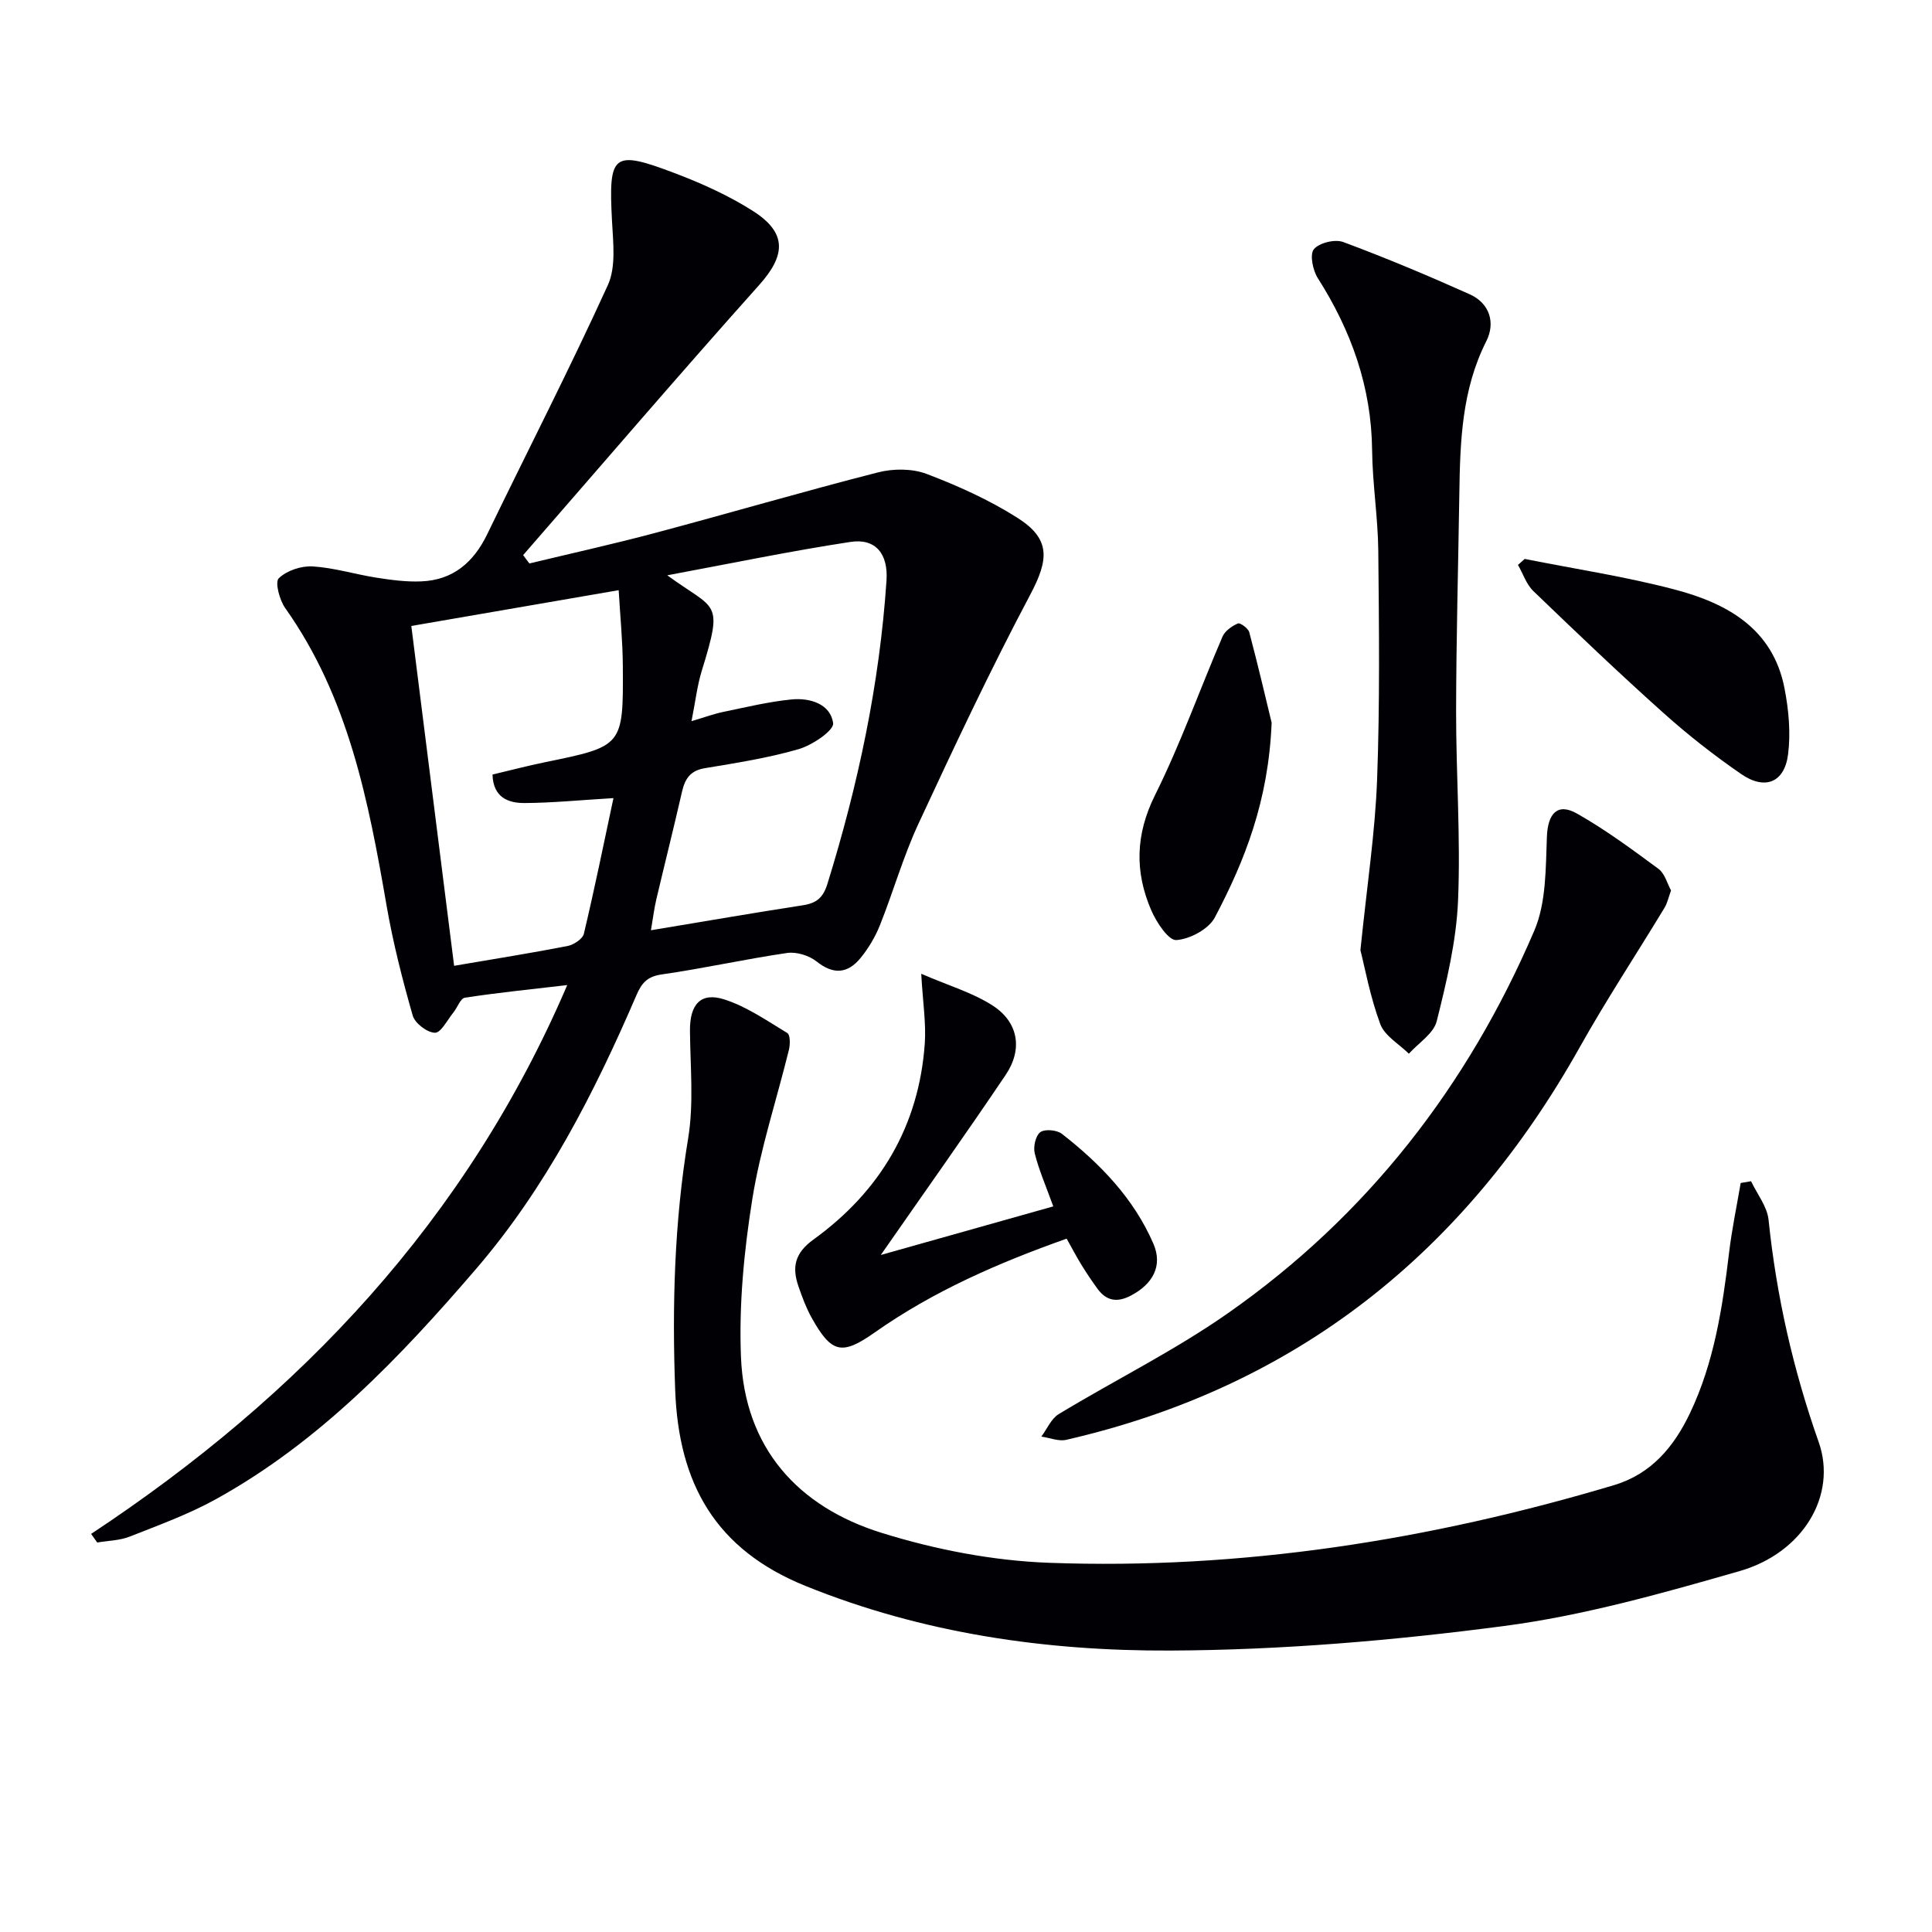
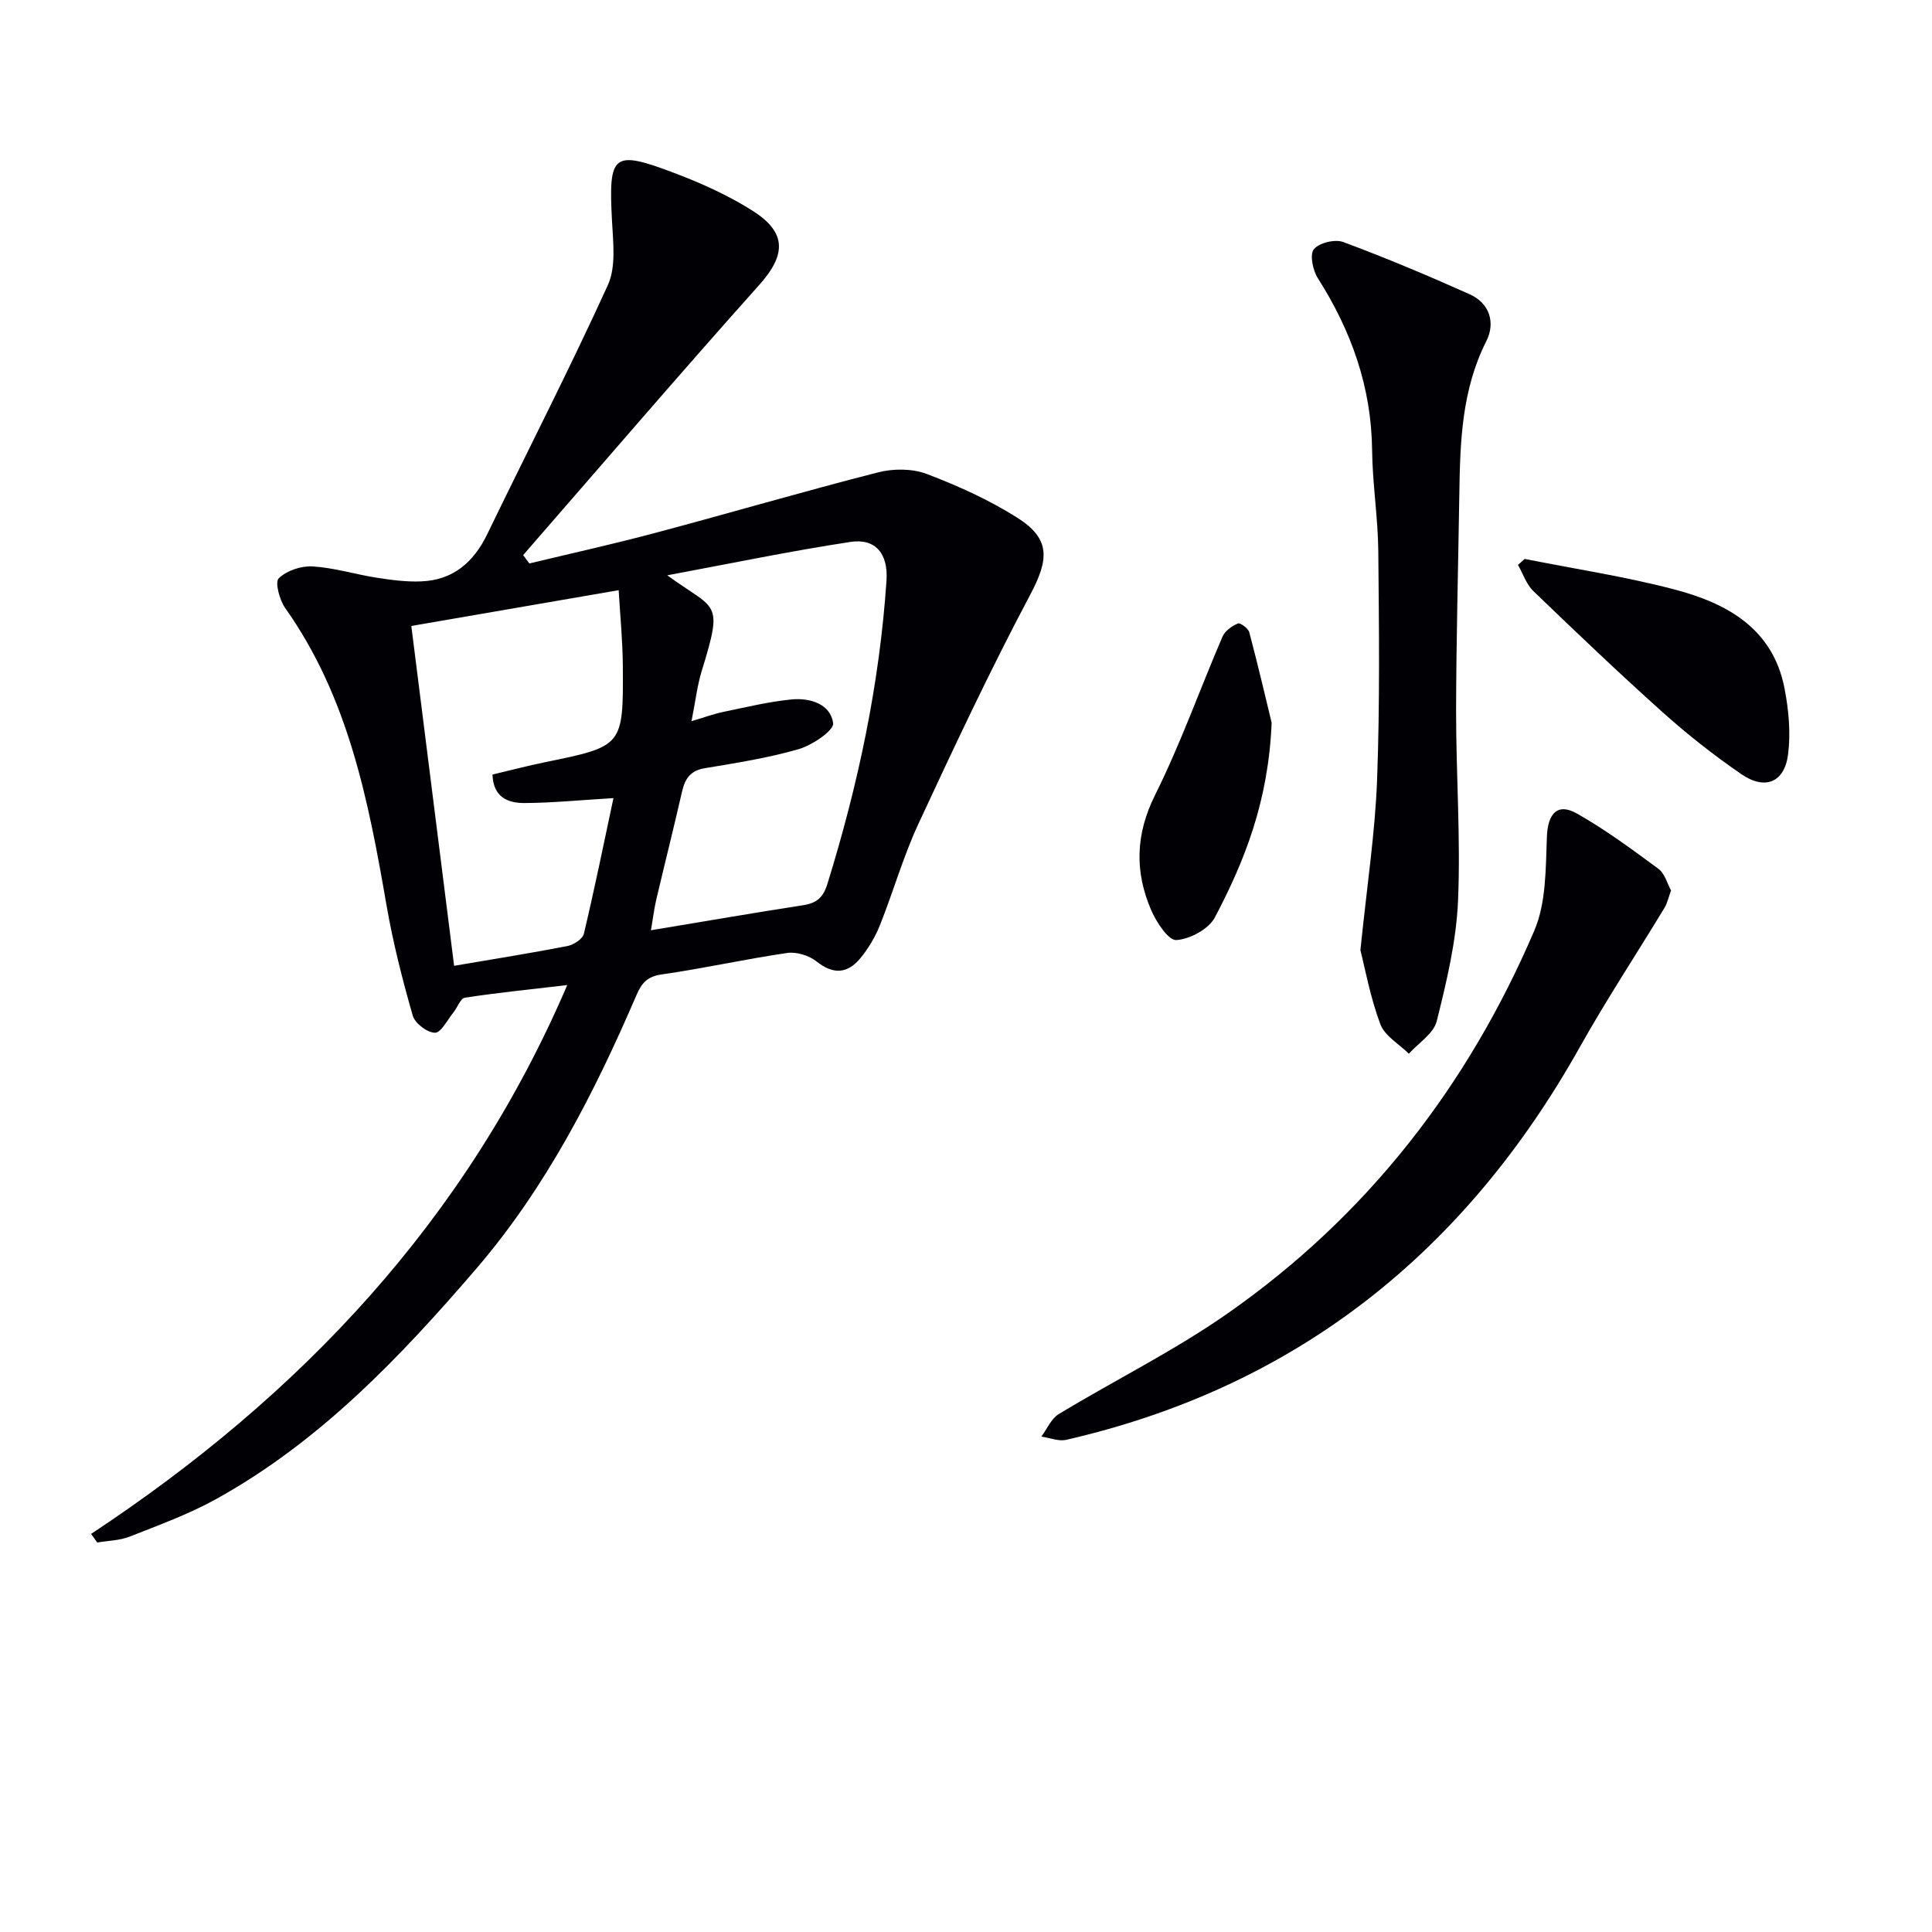
<svg xmlns="http://www.w3.org/2000/svg" enable-background="new 0 0 400 400" viewBox="0 0 400 400">
  <g fill="#010105">
    <path d="m18.86 317.58c43.35-28.65 77.72-64.95 98.58-113.63-7.41.87-14.32 1.56-21.18 2.61-.93.14-1.56 2.05-2.4 3.08-1.24 1.52-2.56 4.2-3.81 4.18-1.61-.03-4.15-1.96-4.6-3.56-2.14-7.47-4.07-15.04-5.4-22.69-3.75-21.69-7.88-43.17-21-61.67-1.18-1.67-2.16-5.37-1.34-6.17 1.65-1.6 4.65-2.6 7.02-2.46 4.43.27 8.79 1.64 13.21 2.33 3.06.48 6.19.9 9.26.77 6.59-.26 10.85-3.93 13.68-9.78 8.32-17.19 17.05-34.19 24.97-51.56 1.72-3.78 1.09-8.83.86-13.25-.74-13.97.1-14.82 13.07-9.9 5.56 2.11 11.09 4.61 16.09 7.79 7.14 4.54 6.82 9.18 1.29 15.36-16.49 18.44-32.6 37.24-48.85 55.9.43.58.86 1.16 1.29 1.73 8.71-2.1 17.46-4.03 26.11-6.34 15.38-4.1 30.66-8.58 46.08-12.52 3.16-.81 7.07-.81 10.06.32 6.48 2.46 12.93 5.37 18.77 9.07 6.99 4.42 6.52 8.69 2.67 15.95-8.24 15.53-15.73 31.47-23.14 47.42-3.14 6.76-5.19 14.02-7.96 20.97-.97 2.43-2.37 4.79-4.02 6.81-2.62 3.2-5.57 3.54-9.08.74-1.56-1.24-4.16-2.06-6.11-1.78-8.7 1.27-17.31 3.21-26.01 4.45-3 .43-4.14 1.82-5.21 4.31-8.72 20.25-18.71 39.8-33.18 56.64-15.78 18.36-32.45 35.86-53.95 47.73-5.64 3.11-11.79 5.34-17.81 7.72-2.07.81-4.45.83-6.69 1.21-.42-.58-.85-1.18-1.27-1.78zm66.3-187.98c2.99 23.74 5.92 46.98 8.86 70.36 8.47-1.45 16-2.64 23.49-4.1 1.28-.25 3.13-1.47 3.38-2.56 2.2-9.25 4.1-18.58 6.12-28.06-6.87.41-12.63.99-18.39 1.02-3.4.02-6.52-1.16-6.65-5.9 3.76-.89 7.26-1.81 10.81-2.54 16.21-3.32 16.28-3.3 16.17-19.94-.03-5.16-.55-10.32-.86-15.69-14.85 2.56-28.54 4.92-42.93 7.41zm49.61 63c11.19-1.86 21.32-3.61 31.48-5.18 2.78-.43 4.16-1.54 5.05-4.4 6.36-20.51 10.8-41.36 12.24-62.82.37-5.48-2.2-8.8-7.47-8-12.48 1.9-24.86 4.48-37.92 6.91 10.09 7.38 11.71 4.95 7.13 19.82-.94 3.07-1.3 6.31-2.11 10.38 2.86-.85 4.69-1.53 6.59-1.92 4.69-.97 9.38-2.11 14.13-2.58 3.8-.37 8.06.93 8.6 4.91.21 1.5-4.31 4.56-7.13 5.38-6.33 1.84-12.93 2.86-19.46 3.95-2.99.5-4.09 2.2-4.7 4.88-1.7 7.43-3.56 14.83-5.31 22.25-.44 1.86-.67 3.78-1.12 6.42z" />
-     <path d="m362.54 244.56c1.25 2.65 3.33 5.22 3.62 7.98 1.63 15.77 5.09 31.03 10.38 46.02 3.87 10.98-3.19 22.92-16.35 26.71-16.08 4.62-32.37 9.23-48.88 11.39-22.84 3-45.97 4.97-68.99 5.07-25.75.11-51.2-3.53-75.53-13.37-18.67-7.55-26.28-21.18-27-40.54-.65-17.5-.18-34.79 2.68-52.11 1.2-7.27.44-14.88.38-22.34-.04-5.38 2.19-8.03 7.11-6.45 4.63 1.48 8.83 4.41 13.06 6.97.6.37.59 2.35.32 3.45-2.53 10.31-5.91 20.47-7.58 30.91-1.72 10.77-2.79 21.84-2.35 32.71.76 18.8 11.77 31.01 29.14 36.41 11.13 3.46 22.99 5.76 34.62 6.19 39.83 1.46 78.79-4.68 116.94-16.06 7.79-2.32 12.48-7.98 15.8-14.96 5-10.5 6.71-21.82 8.08-33.22.58-4.82 1.58-9.59 2.4-14.39.7-.11 1.42-.24 2.15-.37z" />
    <path d="m281.66 196.72c1.37-13.45 3.04-24.33 3.45-35.25.59-15.78.4-31.6.25-47.4-.07-6.96-1.21-13.92-1.28-20.88-.14-13.07-4.31-24.7-11.24-35.6-1.04-1.63-1.71-4.9-.82-5.99 1.09-1.33 4.37-2.13 6.08-1.49 8.84 3.29 17.56 6.95 26.17 10.81 4.18 1.87 5.37 5.92 3.46 9.71-5.08 10.04-5.43 20.75-5.59 31.57-.23 14.97-.64 29.95-.67 44.92-.02 13.14.96 26.3.4 39.41-.36 8.36-2.37 16.72-4.41 24.89-.64 2.57-3.77 4.51-5.77 6.74-2.04-2.02-5.01-3.69-5.92-6.14-2.11-5.68-3.2-11.72-4.11-15.3z" />
    <path d="m345.97 184.36c-.52 1.42-.76 2.6-1.34 3.57-5.83 9.63-12.04 19.04-17.54 28.85-23.78 42.43-58.57 70.36-106.34 81.32-1.58.36-3.42-.42-5.15-.67 1.18-1.58 2.03-3.7 3.59-4.65 11.64-7.05 23.94-13.12 35.05-20.9 28.78-20.14 49.65-47.02 63.42-79.2 2.49-5.82 2.35-12.93 2.61-19.47.19-4.73 2.15-7.08 6.23-4.77 5.9 3.34 11.4 7.41 16.87 11.45 1.31.96 1.8 3.01 2.6 4.47z" />
-     <path d="m190.73 201.61c5.72 2.48 10.67 3.91 14.82 6.6 5.32 3.45 6.23 9.05 2.66 14.34-8.25 12.24-16.8 24.27-25.85 37.28 12.14-3.42 23.87-6.73 35.71-10.06-1.51-4.18-2.97-7.51-3.84-10.98-.34-1.35.18-3.67 1.16-4.39.95-.69 3.44-.46 4.48.36 7.93 6.19 14.88 13.38 18.93 22.74 1.98 4.58-.12 8.34-4.63 10.72-2.83 1.5-5.09 1.16-6.95-1.4-1.17-1.61-2.29-3.27-3.33-4.97-1.03-1.67-1.94-3.41-3.05-5.4-14.11 5-27.58 10.86-39.75 19.43-6.81 4.79-8.94 4.32-13.08-3.11-1.12-2.02-1.93-4.23-2.69-6.42-1.37-3.96-.82-6.89 3.1-9.72 13.77-9.95 21.85-23.47 23.05-40.63.28-4.21-.41-8.49-.74-14.39z" />
+     <path d="m190.73 201.61z" />
    <path d="m315.67 115.72c10.37 2.07 20.87 3.65 31.08 6.34 10.82 2.85 20.31 8.08 22.71 20.43.87 4.46 1.31 9.23.74 13.7-.74 5.83-4.78 7.46-9.69 4.08-5.61-3.86-11.01-8.09-16.08-12.63-9.17-8.21-18.08-16.71-26.95-25.25-1.46-1.4-2.15-3.6-3.2-5.43.47-.41.93-.83 1.39-1.24z" />
    <path d="m263.28 149.63c-.66 16.21-5.55 28.53-11.75 40.3-1.28 2.43-5.16 4.51-7.98 4.7-1.62.11-4.11-3.66-5.18-6.13-3.46-7.98-3.3-15.71.77-23.89 5.29-10.62 9.27-21.89 13.97-32.81.51-1.18 1.94-2.18 3.18-2.72.47-.2 2.14 1.01 2.36 1.82 1.86 7.03 3.51 14.1 4.63 18.73z" />
  </g>
</svg>